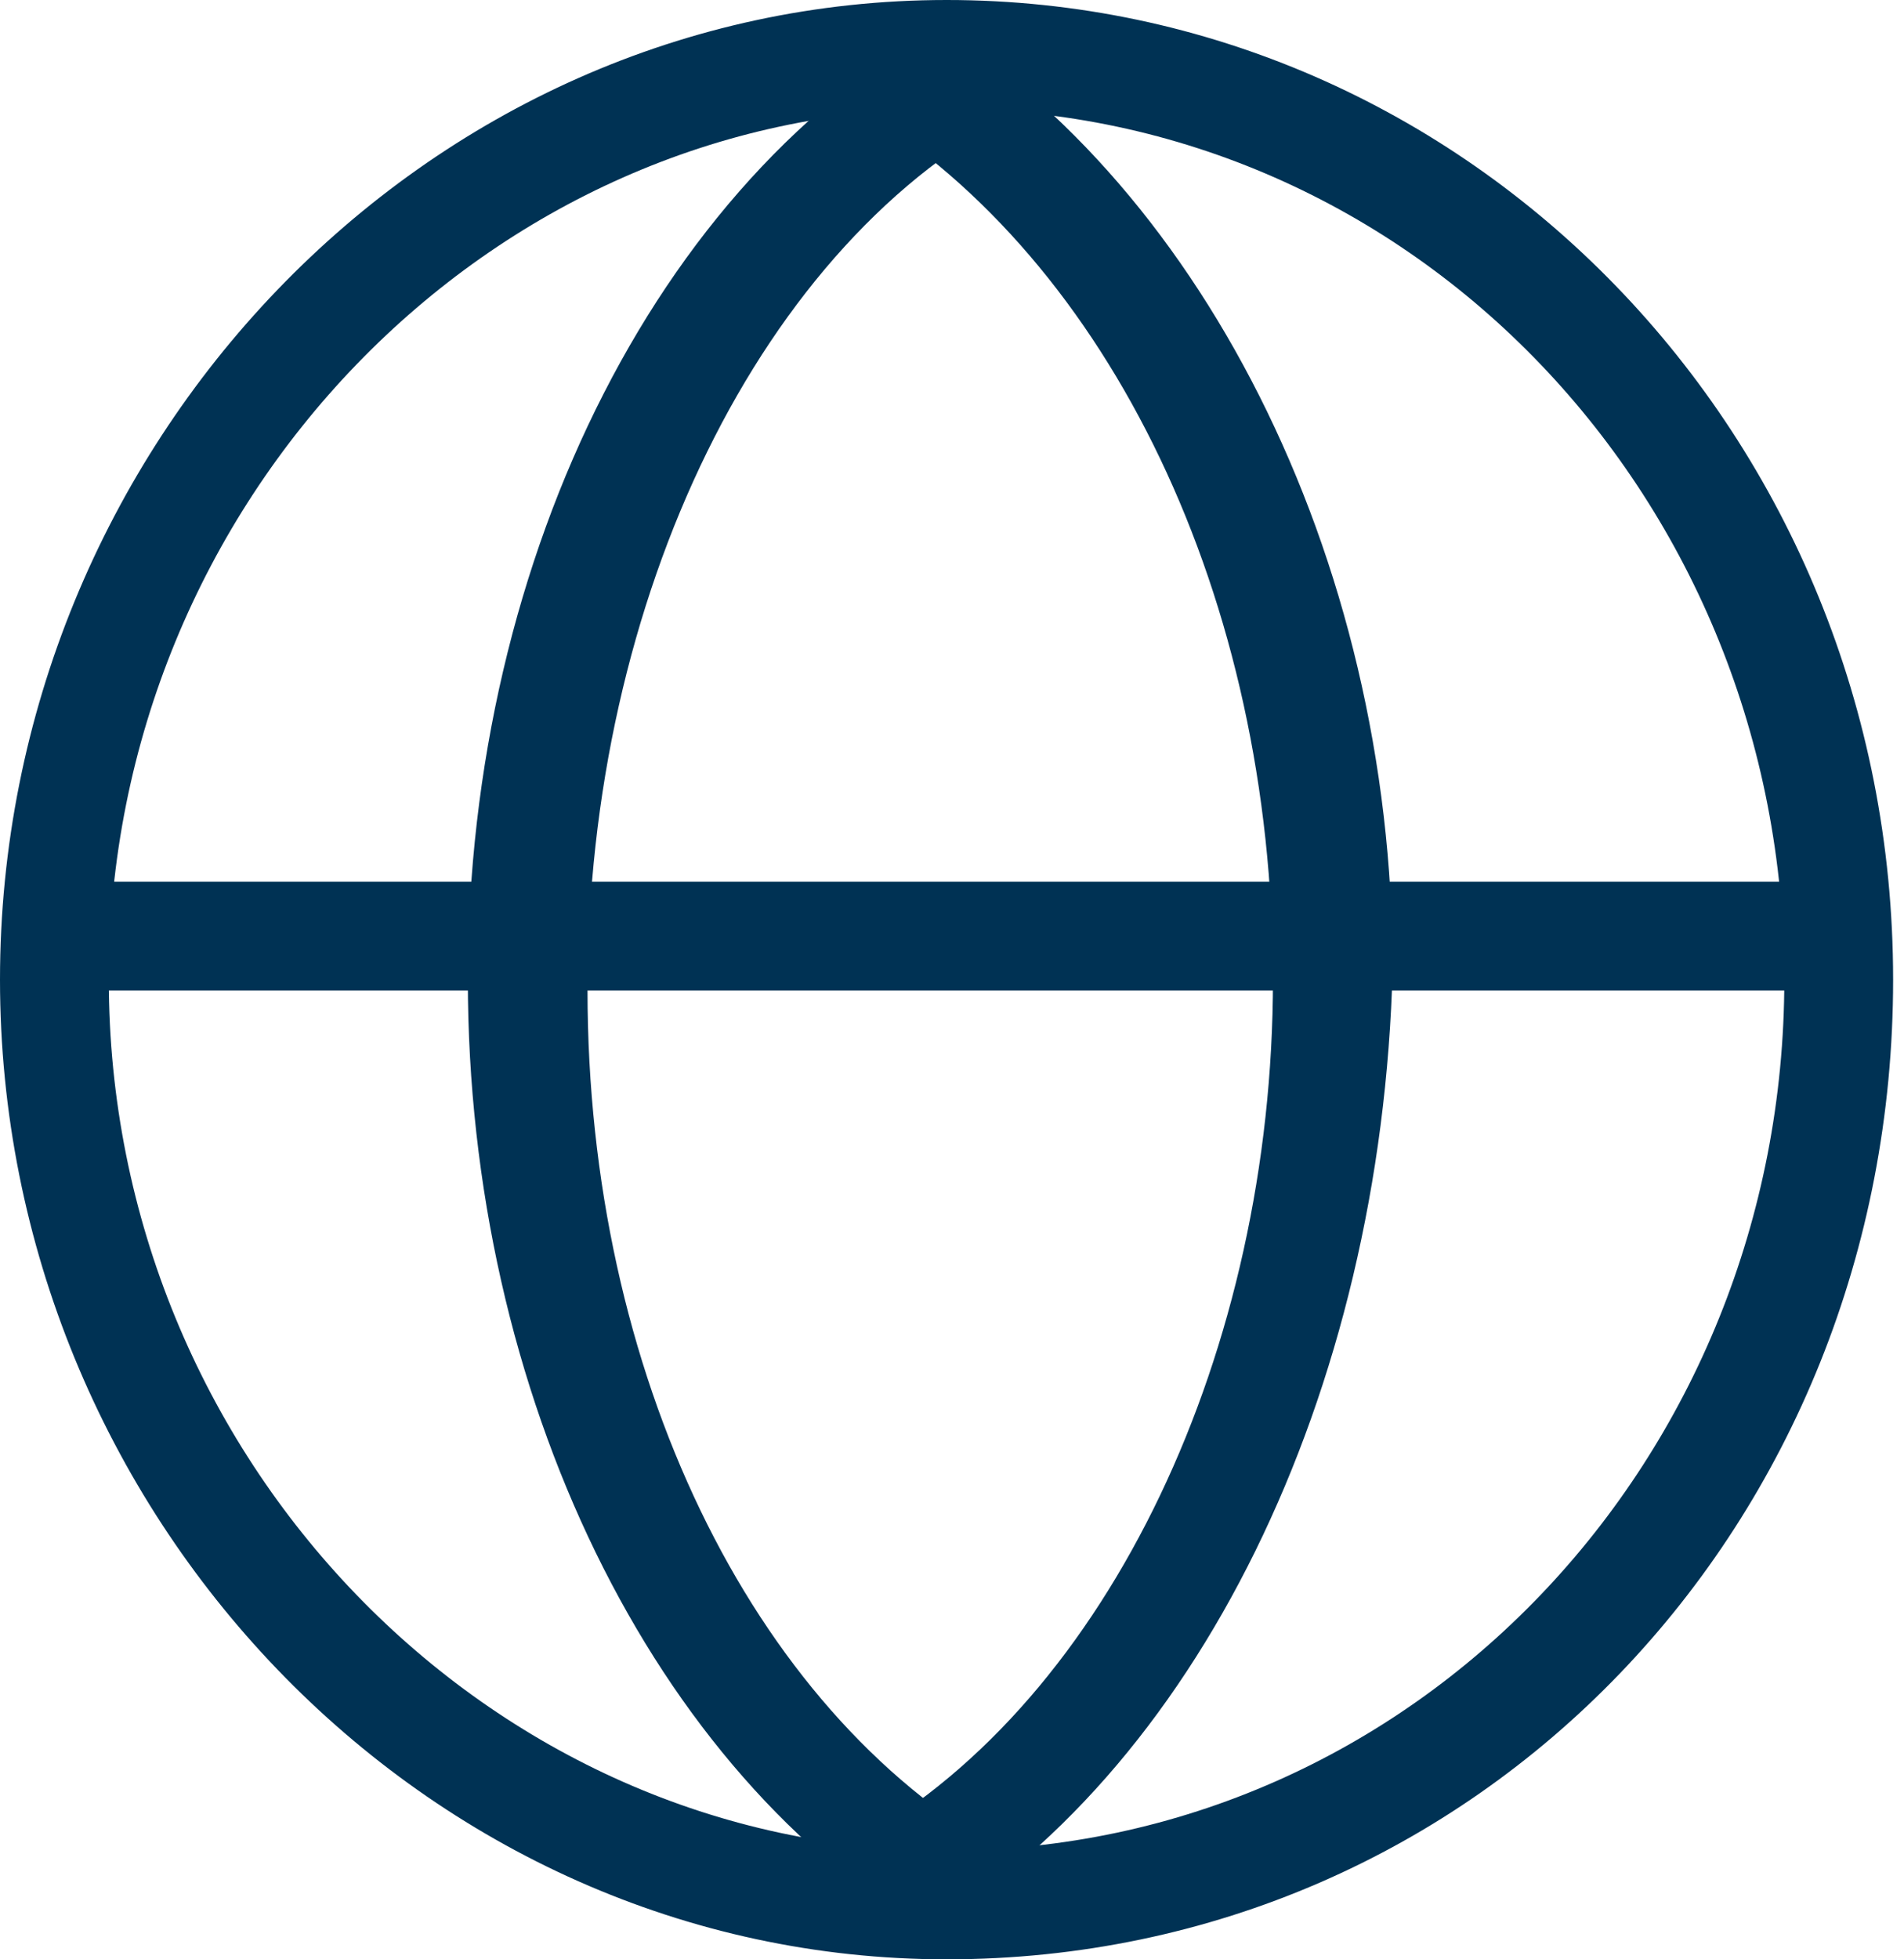
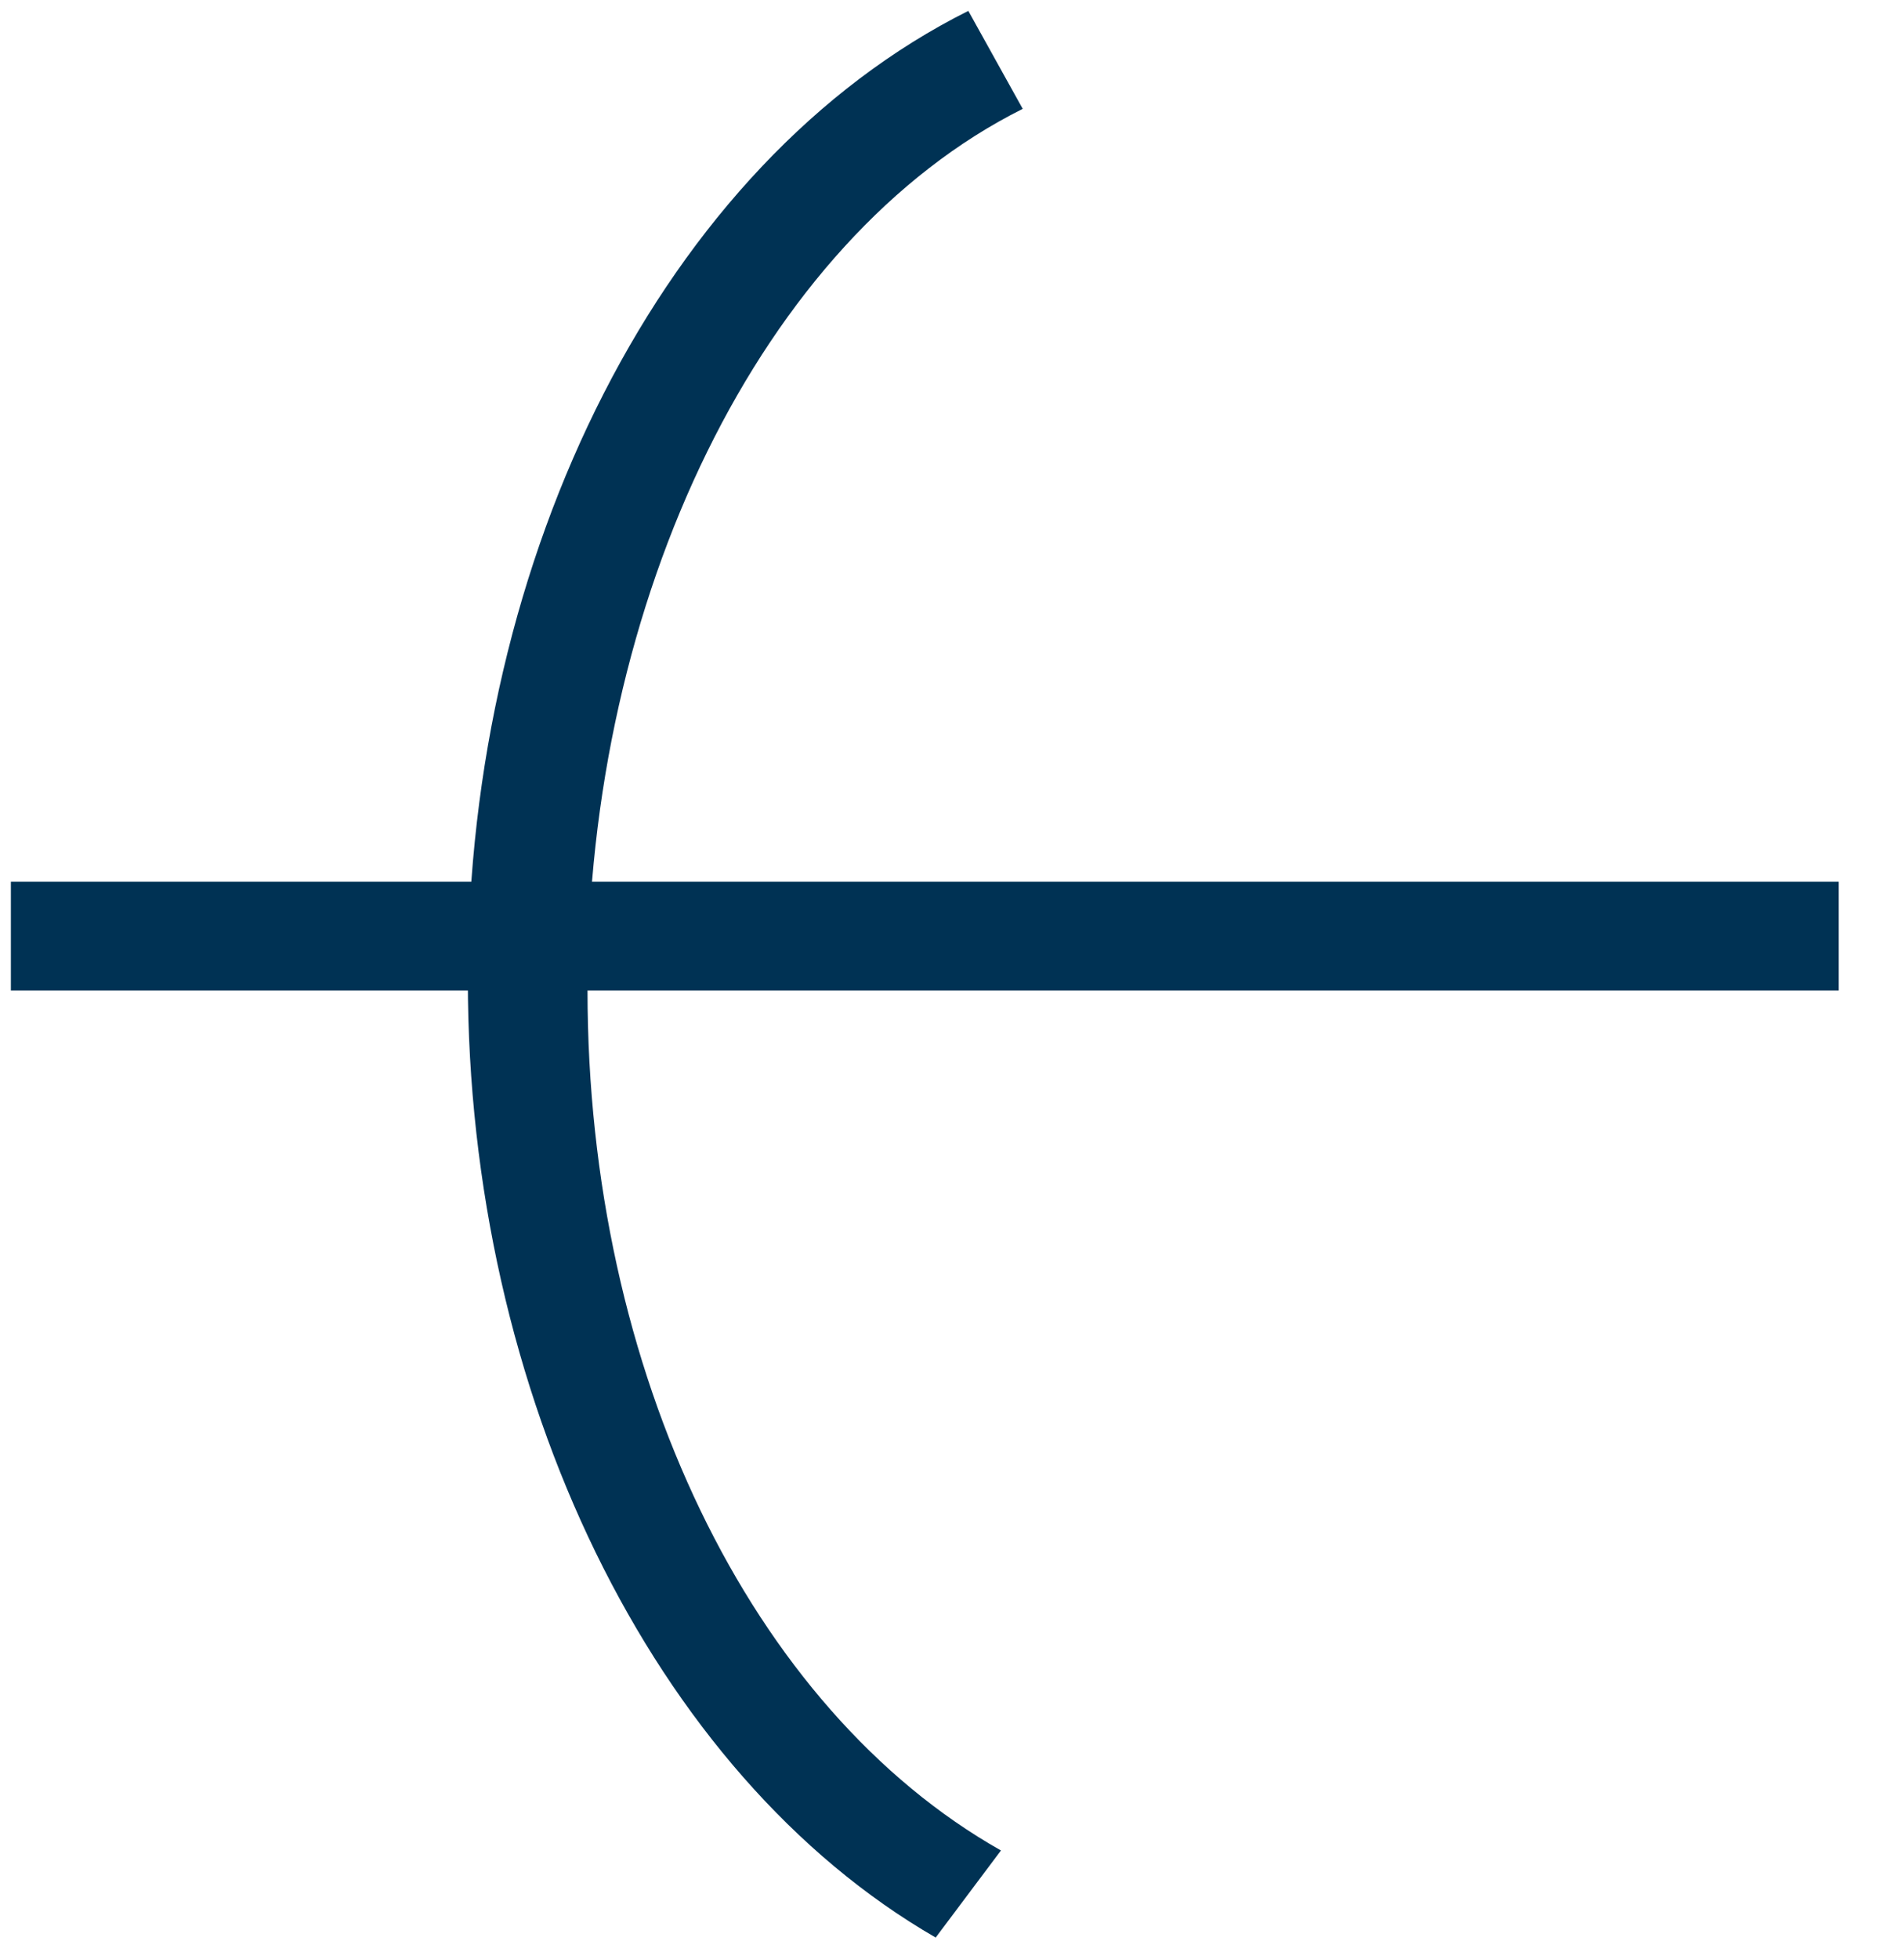
<svg xmlns="http://www.w3.org/2000/svg" version="1.1" id="Layer_1" x="0px" y="0px" viewBox="0 0 17.5 18" style="enable-background:new 0 0 17.5 18;" xml:space="preserve">
  <style type="text/css">
	.st0{fill:#003254;}
</style>
  <g>
-     <path class="st0" d="M8.7,18C3.9,18,0,13.9,0,9s3.9-9,8.7-9s8.7,4,8.7,9S13.6,18,8.7,18z M8.7,1C4.5,1,1,4.6,1,9s3.5,8,7.7,8   c4.3,0,7.7-3.6,7.7-8S13,1,8.7,1z" />
    <path class="st0" d="M8.6,17.8C6,16.3,4.3,12.8,4.3,9c0-3.9,1.8-7.5,4.6-8.9L9.4,1c-2.4,1.2-4,4.5-4,8.1c0,3.5,1.5,6.6,3.8,7.9   L8.6,17.8z" />
-     <path class="st0" d="M8.4,17.8l-0.5-0.9c2.3-1.3,3.8-4.5,3.8-7.9c0-3.5-1.5-6.6-3.8-8l0.5-0.9c2.6,1.5,4.4,5,4.4,8.8   C12.7,12.8,11,16.3,8.4,17.8z" />
    <rect x="0.1" y="8.1" class="st0" width="16.8" height="1" />
  </g>
</svg>